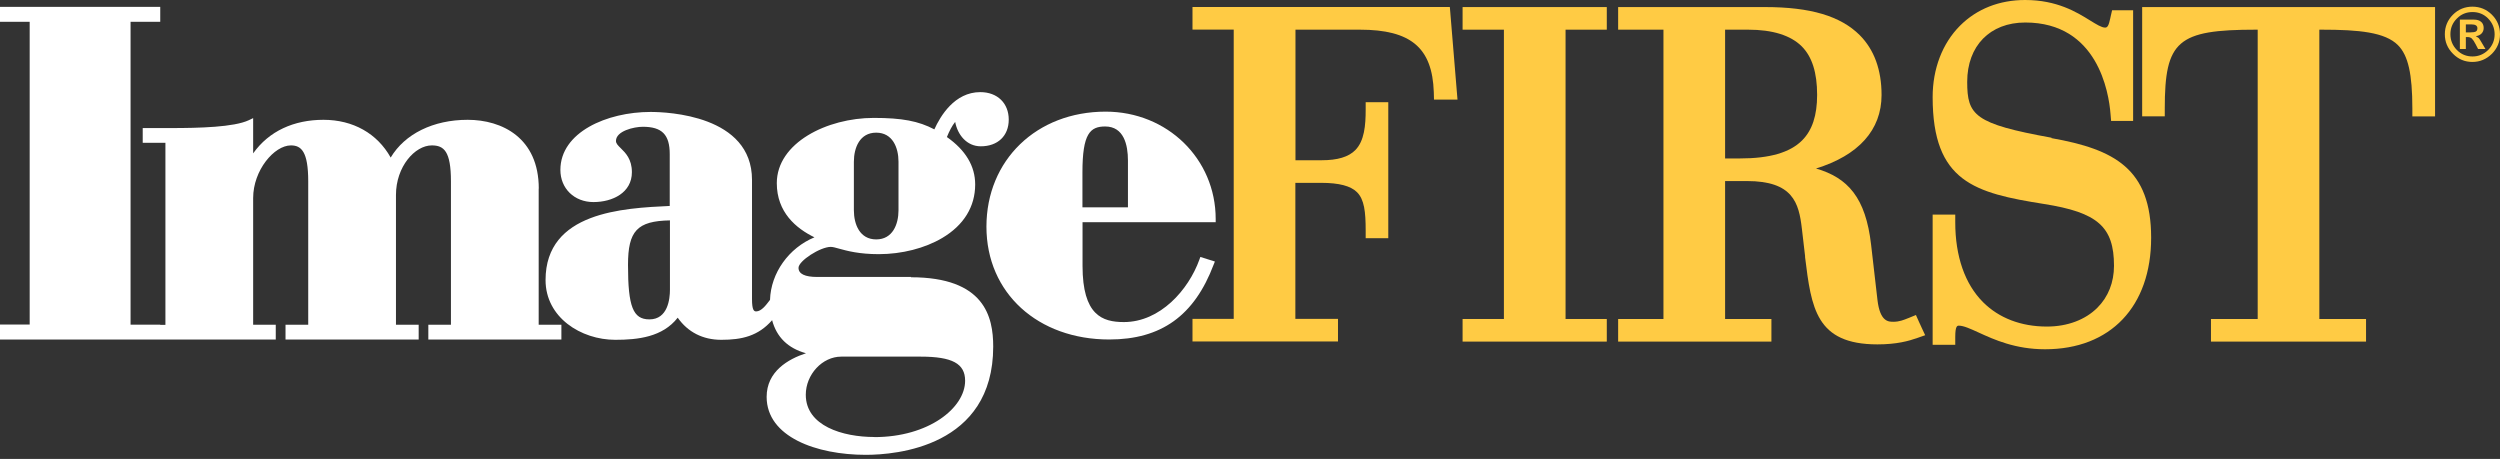
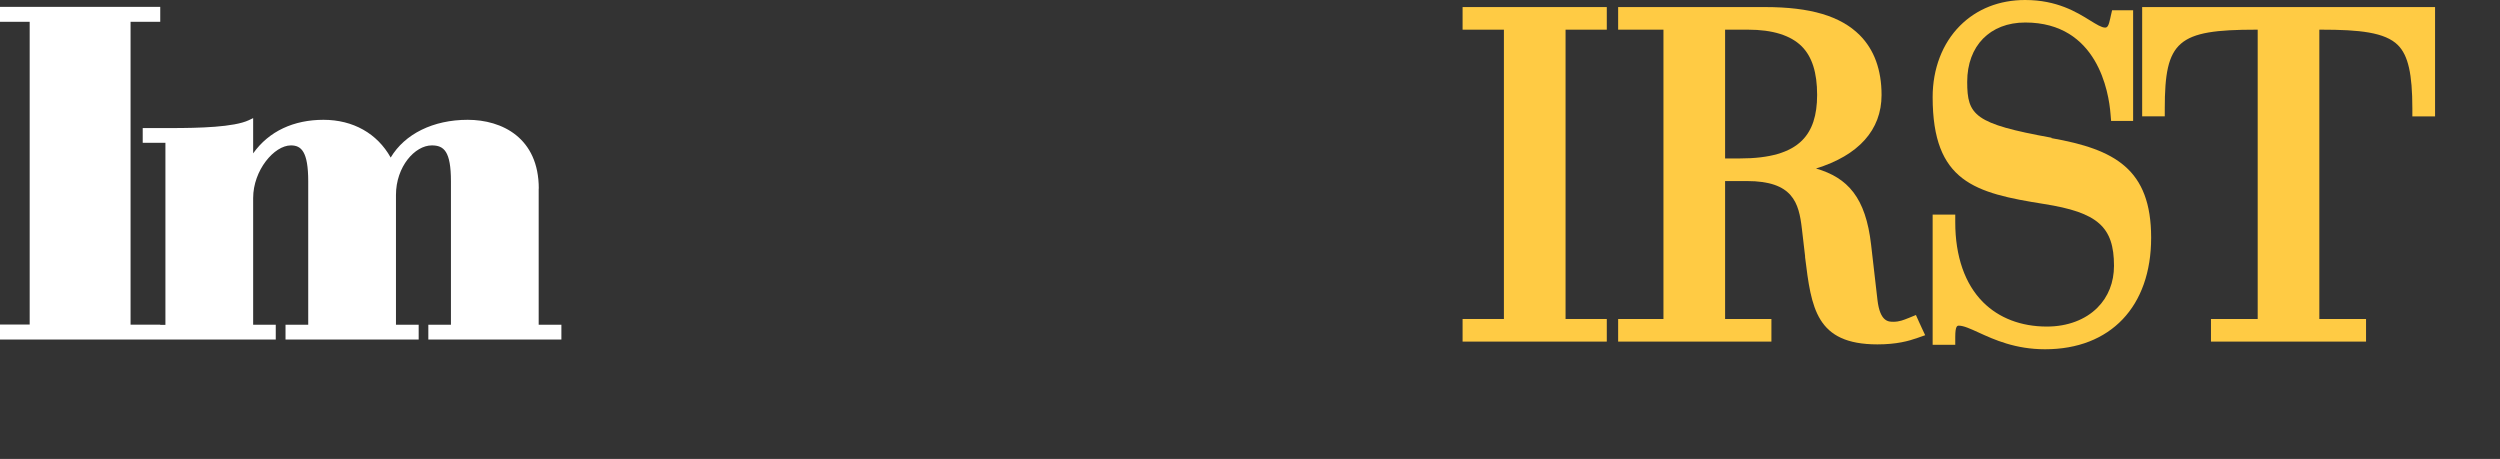
<svg xmlns="http://www.w3.org/2000/svg" width="207" height="38" viewBox="0 0 207 38" fill="none">
  <rect x="0" y="0" width="207" height="38" fill="#333333" stroke="none" />
  <g id="Logo">
-     <path id="Vector" d="M120.096 1.163L120.046 0.577H98.738V2.449H102.152V26.404H98.738V28.276H110.786V26.404H107.256V15.14H109.4C110.876 15.14 111.841 15.395 112.361 15.915C112.963 16.517 113.078 17.531 113.078 19.089V19.724H114.95V8.46H113.078V9.095C113.078 10.373 112.971 11.668 112.221 12.427C111.66 12.996 110.745 13.268 109.442 13.268H107.265V2.457H112.6C116.822 2.457 118.595 3.958 118.718 7.627L118.735 8.246H120.681L120.623 7.553L120.096 1.171V1.163Z" fill="#FFCB44" />
    <path id="Vector_2" d="M121.737 0.585H121.102V1.22V1.822V2.457H121.737H124.524V26.412H121.737H121.102V27.047V27.649V28.284H121.737H132.407H133.042V27.649V27.047V26.412H132.407H129.628V2.457H132.407H133.042V1.822V1.22V0.585H132.407H121.737Z" fill="#FFCB44" />
    <path id="Vector_3" d="M158.885 26.634L158.638 26.082L158.077 26.313L157.97 26.354C157.64 26.486 157.269 26.643 156.774 26.643C156.362 26.643 155.669 26.643 155.455 24.845L154.927 20.26C154.482 16.368 153.006 14.719 150.367 13.952C153.888 12.864 155.793 10.761 155.793 7.867C155.793 5.78 155.183 4.115 153.987 2.911C152.396 1.327 149.905 0.585 146.145 0.585H133.982V2.457H137.734V26.412H133.982V28.284H146.673V26.412H142.838V14.991H144.644C148.446 14.991 148.949 16.78 149.196 18.941L149.46 21.2V21.291C149.979 25.488 150.351 28.515 155.455 28.515C157.046 28.515 158.044 28.234 158.745 27.987L159.405 27.756L159.108 27.121L158.885 26.634ZM142.838 2.457H144.751C146.772 2.457 148.264 2.927 149.18 3.834C150.045 4.7 150.458 6.019 150.458 7.858C150.458 9.557 150.054 10.786 149.213 11.627C148.207 12.633 146.524 13.119 144.075 13.119H142.838V2.457Z" fill="#FFCB44" />
    <path id="Vector_4" d="M169.869 11.404C163.486 10.25 162.884 9.549 162.884 6.778C162.884 3.793 164.773 1.864 167.692 1.864C173.687 1.864 174.61 7.652 174.75 9.425L174.8 10.011H176.622V0.849H174.882L174.767 1.344L174.734 1.501C174.594 2.169 174.486 2.284 174.297 2.284C174.008 2.284 173.563 2.004 173.052 1.69C171.963 1.014 170.322 0 167.684 0C165.548 0 163.684 0.734 162.291 2.127C160.831 3.587 160.023 5.69 160.023 8.04C160.023 15.066 163.519 15.981 169.234 16.888C173.687 17.589 175.039 18.776 175.039 22.009C175.039 23.378 174.561 24.581 173.67 25.472C172.664 26.486 171.172 27.039 169.481 27.039C167.345 27.039 165.515 26.338 164.195 25.018C162.695 23.518 161.895 21.225 161.895 18.405V17.77H160.023V28.548H161.895V27.905C161.895 26.965 162.068 26.965 162.2 26.965C162.587 26.965 163.165 27.228 163.833 27.534C165.111 28.119 166.859 28.919 169.333 28.919C174.75 28.919 178.115 25.381 178.115 19.683C178.115 13.985 175.088 12.361 169.86 11.437" fill="#FFCB44" />
    <path id="Vector_5" d="M200.988 0.585H177.371V9.631H179.243V8.988C179.243 3.372 180.299 2.457 186.788 2.457H186.937V26.412H183.069V28.284H195.908V26.412H192.041V2.457H192.231C195.348 2.457 197.483 2.672 198.547 3.735C199.396 4.585 199.743 6.11 199.743 8.996V9.639H201.623V0.585H200.988Z" fill="#FFCB44" />
    <path id="Vector_6" d="M44.611 15.618C44.611 11.412 41.568 9.92 38.723 9.92C35.879 9.92 33.52 11.082 32.349 13.045C31.236 11.05 29.232 9.92 26.783 9.92C24.334 9.92 22.273 10.852 20.961 12.699V9.78L20.599 9.953C19.37 10.53 16.5 10.604 14.134 10.604H11.817V11.825H13.697V26.898H13.268V26.882H10.811V1.806H13.268V0.569H0V1.806H2.457V26.874H0V28.111H22.833V26.89H20.961V16.401C20.961 14.092 22.71 12.039 24.087 12.039C24.944 12.039 25.521 12.542 25.521 15.016V26.89H23.641V28.111H34.666V26.89H32.786V16.146C32.786 13.796 34.353 12.039 35.755 12.039C36.761 12.039 37.338 12.526 37.338 15.016V26.89H35.466V28.111H46.483V26.89H44.603V15.618H44.611Z" fill="white" />
-     <path id="Vector_7" d="M53.772 26.445C52.412 26.445 51.999 25.39 51.999 21.934C51.999 19.123 52.75 18.298 55.471 18.248V23.996C55.471 24.73 55.306 26.445 53.772 26.445ZM70.701 17.407V13.392C70.701 12.229 71.188 10.984 72.549 10.984C73.909 10.984 74.396 12.229 74.396 13.392V17.407C74.396 18.578 73.909 19.823 72.549 19.823C71.188 19.823 70.701 18.578 70.701 17.407ZM72.4 36.184C69.778 36.184 66.719 35.268 66.719 32.687C66.719 31.005 68.087 29.529 69.654 29.529H76.226C78.848 29.529 79.912 30.106 79.912 31.525C79.912 33.776 76.894 36.192 72.4 36.192M75.443 22.932H67.667C66.636 22.932 66.117 22.677 66.117 22.174C66.117 21.605 67.914 20.442 68.788 20.442C68.953 20.442 69.192 20.508 69.481 20.59C70.141 20.772 71.13 21.044 72.763 21.044C74.668 21.044 76.581 20.557 78.024 19.7C79.805 18.644 80.745 17.111 80.745 15.272C80.745 13.754 79.953 12.435 78.403 11.347C78.609 10.844 78.824 10.423 79.088 10.093C79.285 11.157 80.044 12.114 81.207 12.114C82.617 12.114 83.524 11.248 83.524 9.904C83.524 8.559 82.6 7.628 81.166 7.628C79.038 7.628 77.859 9.615 77.364 10.712C76.045 10.019 74.684 9.763 72.342 9.763C68.483 9.763 64.319 11.825 64.319 15.165C64.319 17.572 65.91 18.908 67.436 19.65C65.317 20.524 63.824 22.602 63.758 24.829L63.7 24.903C63.437 25.249 63.041 25.785 62.612 25.785C62.439 25.785 62.266 25.703 62.266 24.763V14.892C62.266 9.541 55.265 9.269 53.863 9.269C50.251 9.269 46.4 10.951 46.4 14.068C46.4 15.61 47.555 16.731 49.138 16.731C50.721 16.731 52.321 15.956 52.321 14.257C52.321 13.177 51.793 12.658 51.406 12.278C51.15 12.031 51.002 11.874 51.002 11.668C51.002 10.852 52.478 10.497 53.228 10.497C54.811 10.497 55.454 11.149 55.454 12.757V17.053C51.612 17.234 45.172 17.539 45.172 23.188C45.172 26.288 48.107 28.136 50.944 28.136C52.816 28.136 54.861 27.913 56.114 26.305C56.955 27.501 58.192 28.136 59.726 28.136C61.425 28.136 62.777 27.83 63.931 26.511C64.302 27.913 65.243 28.836 66.735 29.249C65.251 29.735 63.478 30.758 63.478 32.861C63.478 36.175 67.601 37.66 71.691 37.66C74.165 37.66 82.238 37.017 82.238 28.696C82.238 26.231 81.528 22.957 75.418 22.957" fill="white" />
-     <path id="Vector_8" d="M91.506 10.472C93.064 10.472 93.394 12.006 93.394 13.292V17.168H89.626V14.265C89.626 11.058 90.261 10.472 91.514 10.472M100.659 18.388V18.133C100.659 13.152 96.651 9.244 91.547 9.244C85.832 9.244 81.677 13.251 81.677 18.768C81.677 24.284 85.956 28.11 91.844 28.11C96.148 28.11 98.894 26.14 100.494 21.901L100.593 21.654L99.389 21.274L99.306 21.505C98.408 23.996 96.066 26.667 93.056 26.667C91.275 26.667 89.634 26.107 89.634 22.008V18.397H100.675L100.659 18.388Z" fill="white" />
-     <path id="Vector_9" d="M204.172 2.68H204.576C204.774 2.68 204.922 2.655 205.005 2.606C205.087 2.556 205.128 2.466 205.128 2.334C205.128 2.127 204.963 2.02 204.625 2.02H204.172V2.68ZM203.677 4.057V1.624H204.831C205.095 1.624 205.293 1.682 205.433 1.806C205.574 1.921 205.648 2.094 205.648 2.317C205.648 2.498 205.59 2.647 205.475 2.771C205.359 2.894 205.194 2.969 204.996 2.993L205.236 3.15C205.293 3.208 205.384 3.356 205.508 3.57L205.796 4.057H205.186L204.98 3.661C204.864 3.43 204.757 3.282 204.667 3.191C204.576 3.109 204.452 3.067 204.304 3.067H204.172V4.057H203.677ZM206.555 2.837C206.555 2.334 206.373 1.897 206.019 1.534C205.664 1.171 205.227 0.998 204.724 0.998C204.221 0.998 203.784 1.171 203.43 1.534C203.067 1.897 202.894 2.325 202.894 2.837C202.894 3.348 203.075 3.777 203.43 4.139C203.784 4.502 204.221 4.675 204.724 4.675C205.227 4.675 205.656 4.494 206.019 4.139C206.373 3.777 206.555 3.348 206.555 2.837ZM202.432 2.837C202.432 2.21 202.655 1.666 203.1 1.22C203.545 0.775 204.089 0.552 204.716 0.552C205.343 0.552 205.887 0.775 206.332 1.22C206.778 1.666 207 2.21 207 2.837C207 3.463 206.778 3.999 206.332 4.453C205.879 4.898 205.343 5.129 204.716 5.129C204.089 5.129 203.553 4.906 203.108 4.453C202.663 4.008 202.432 3.472 202.432 2.837Z" fill="#FFCB44" />
  </g>
</svg>